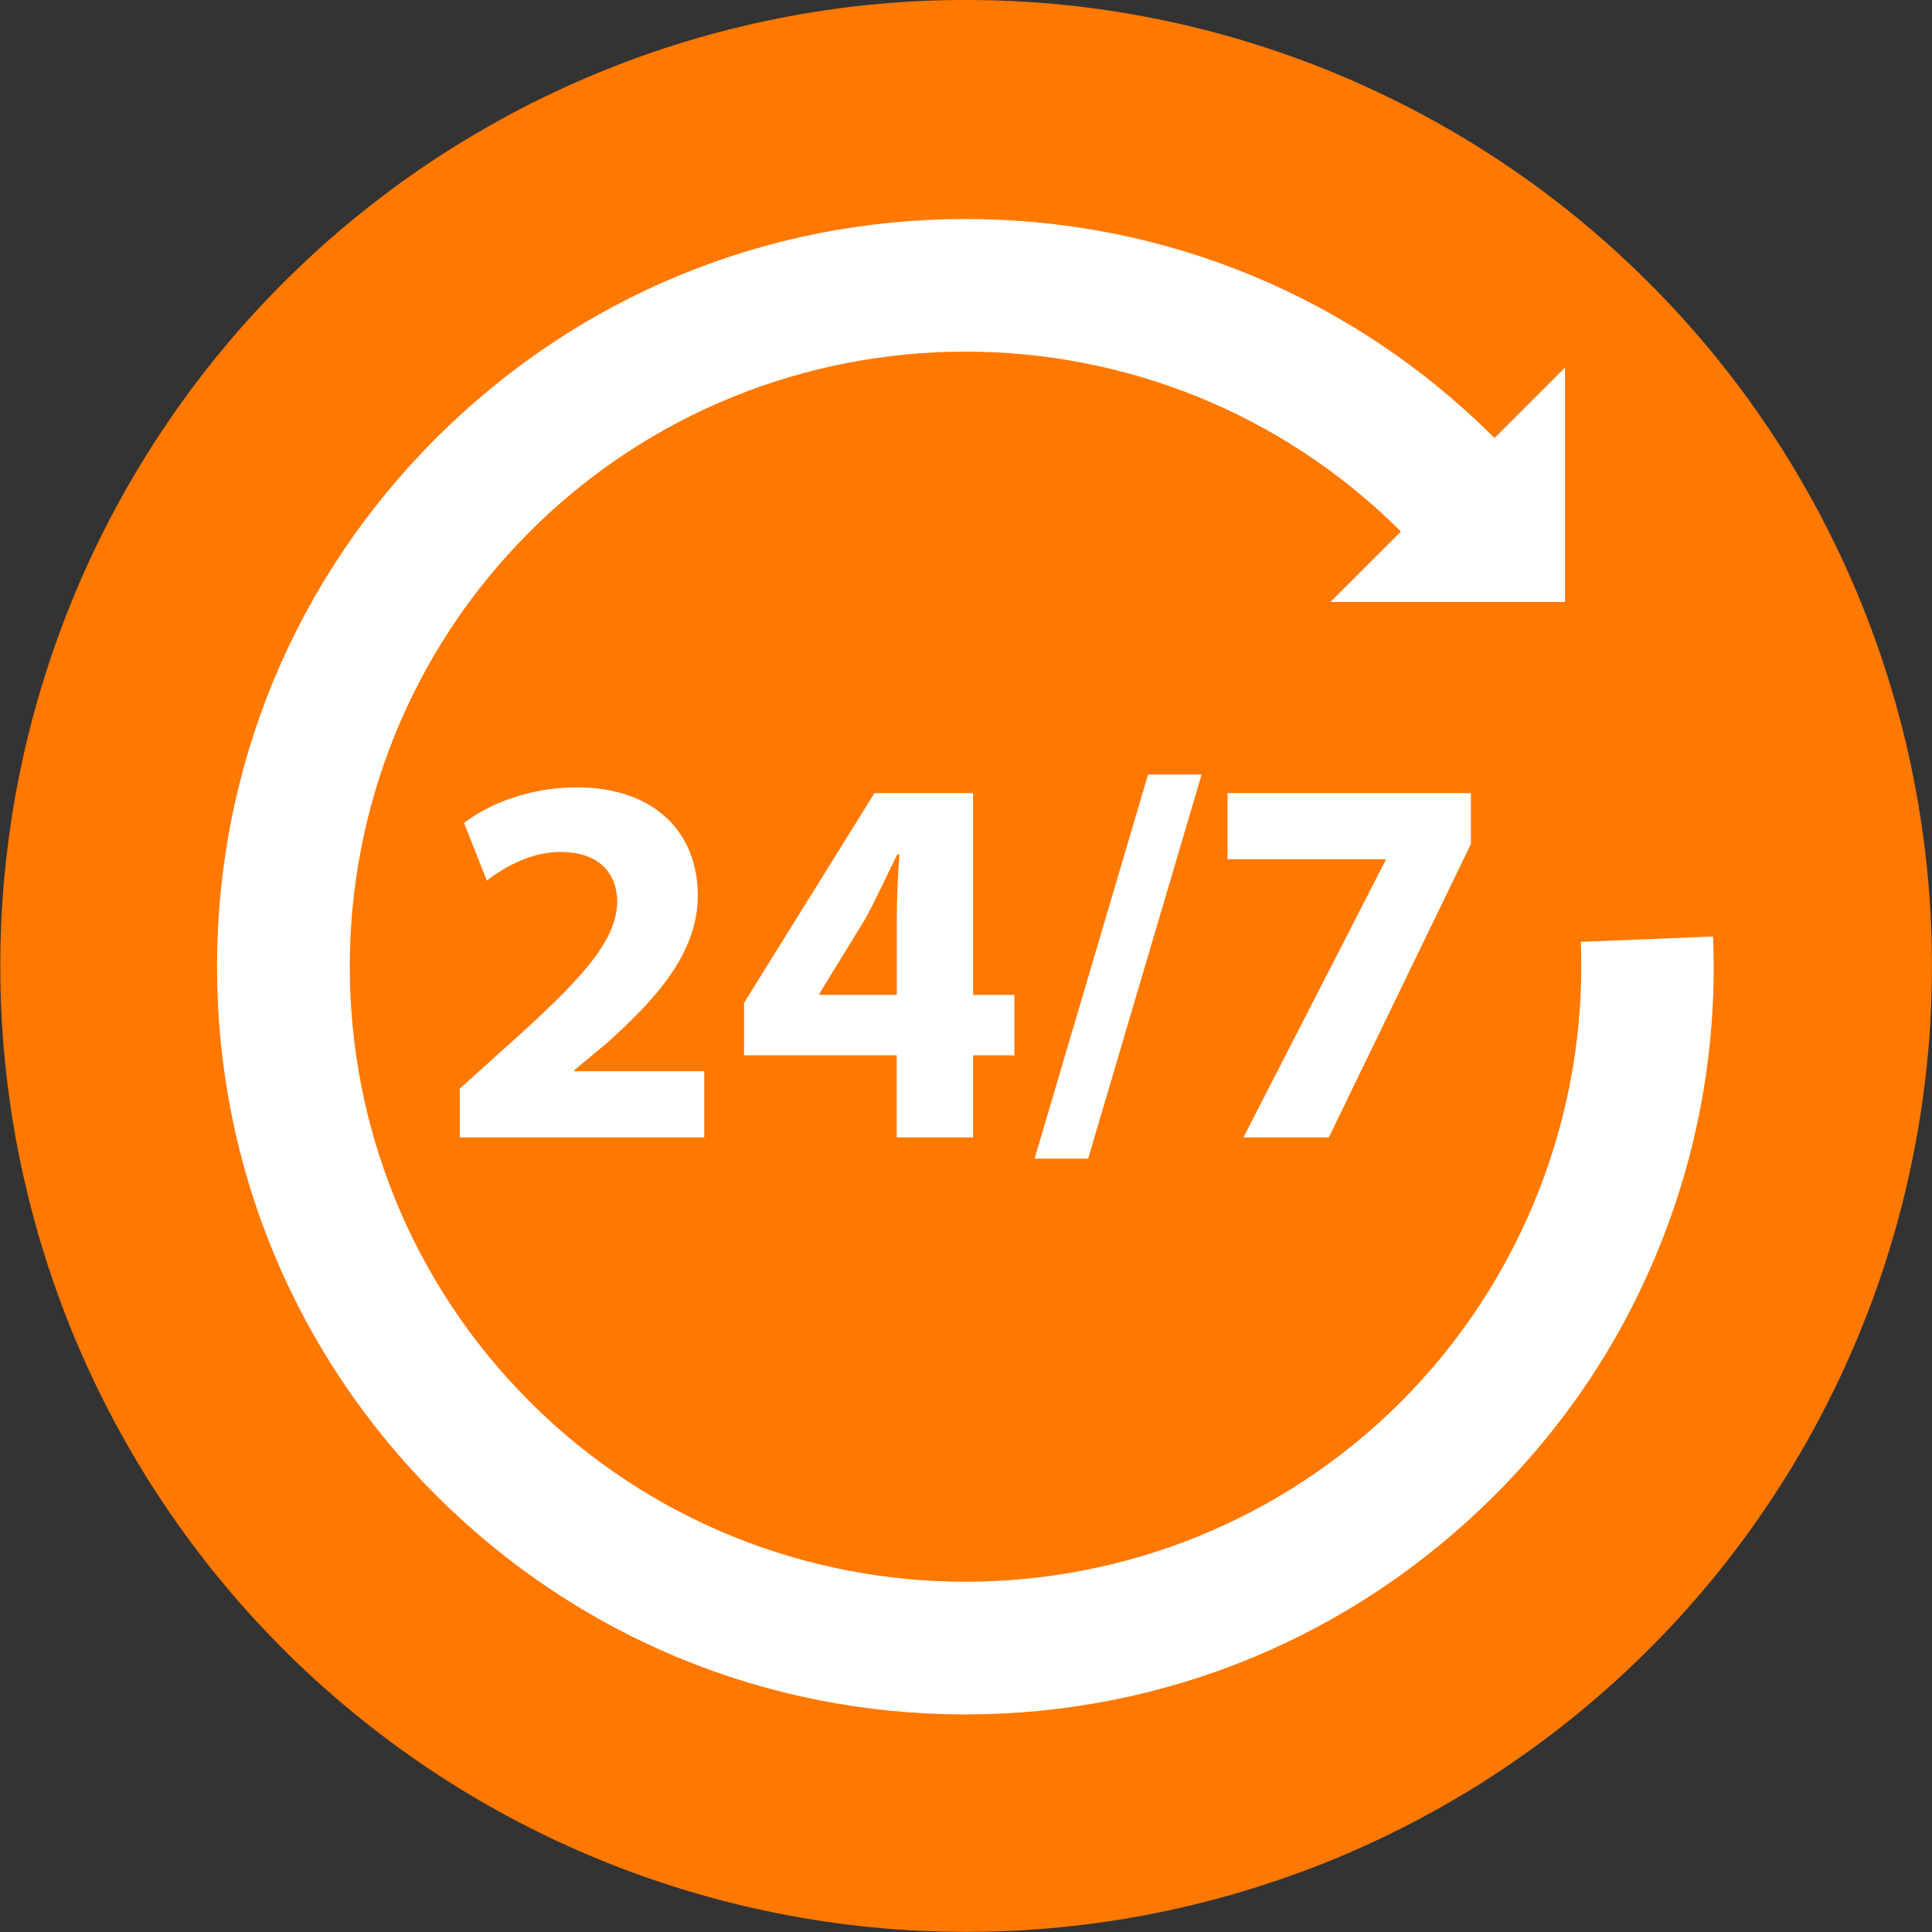
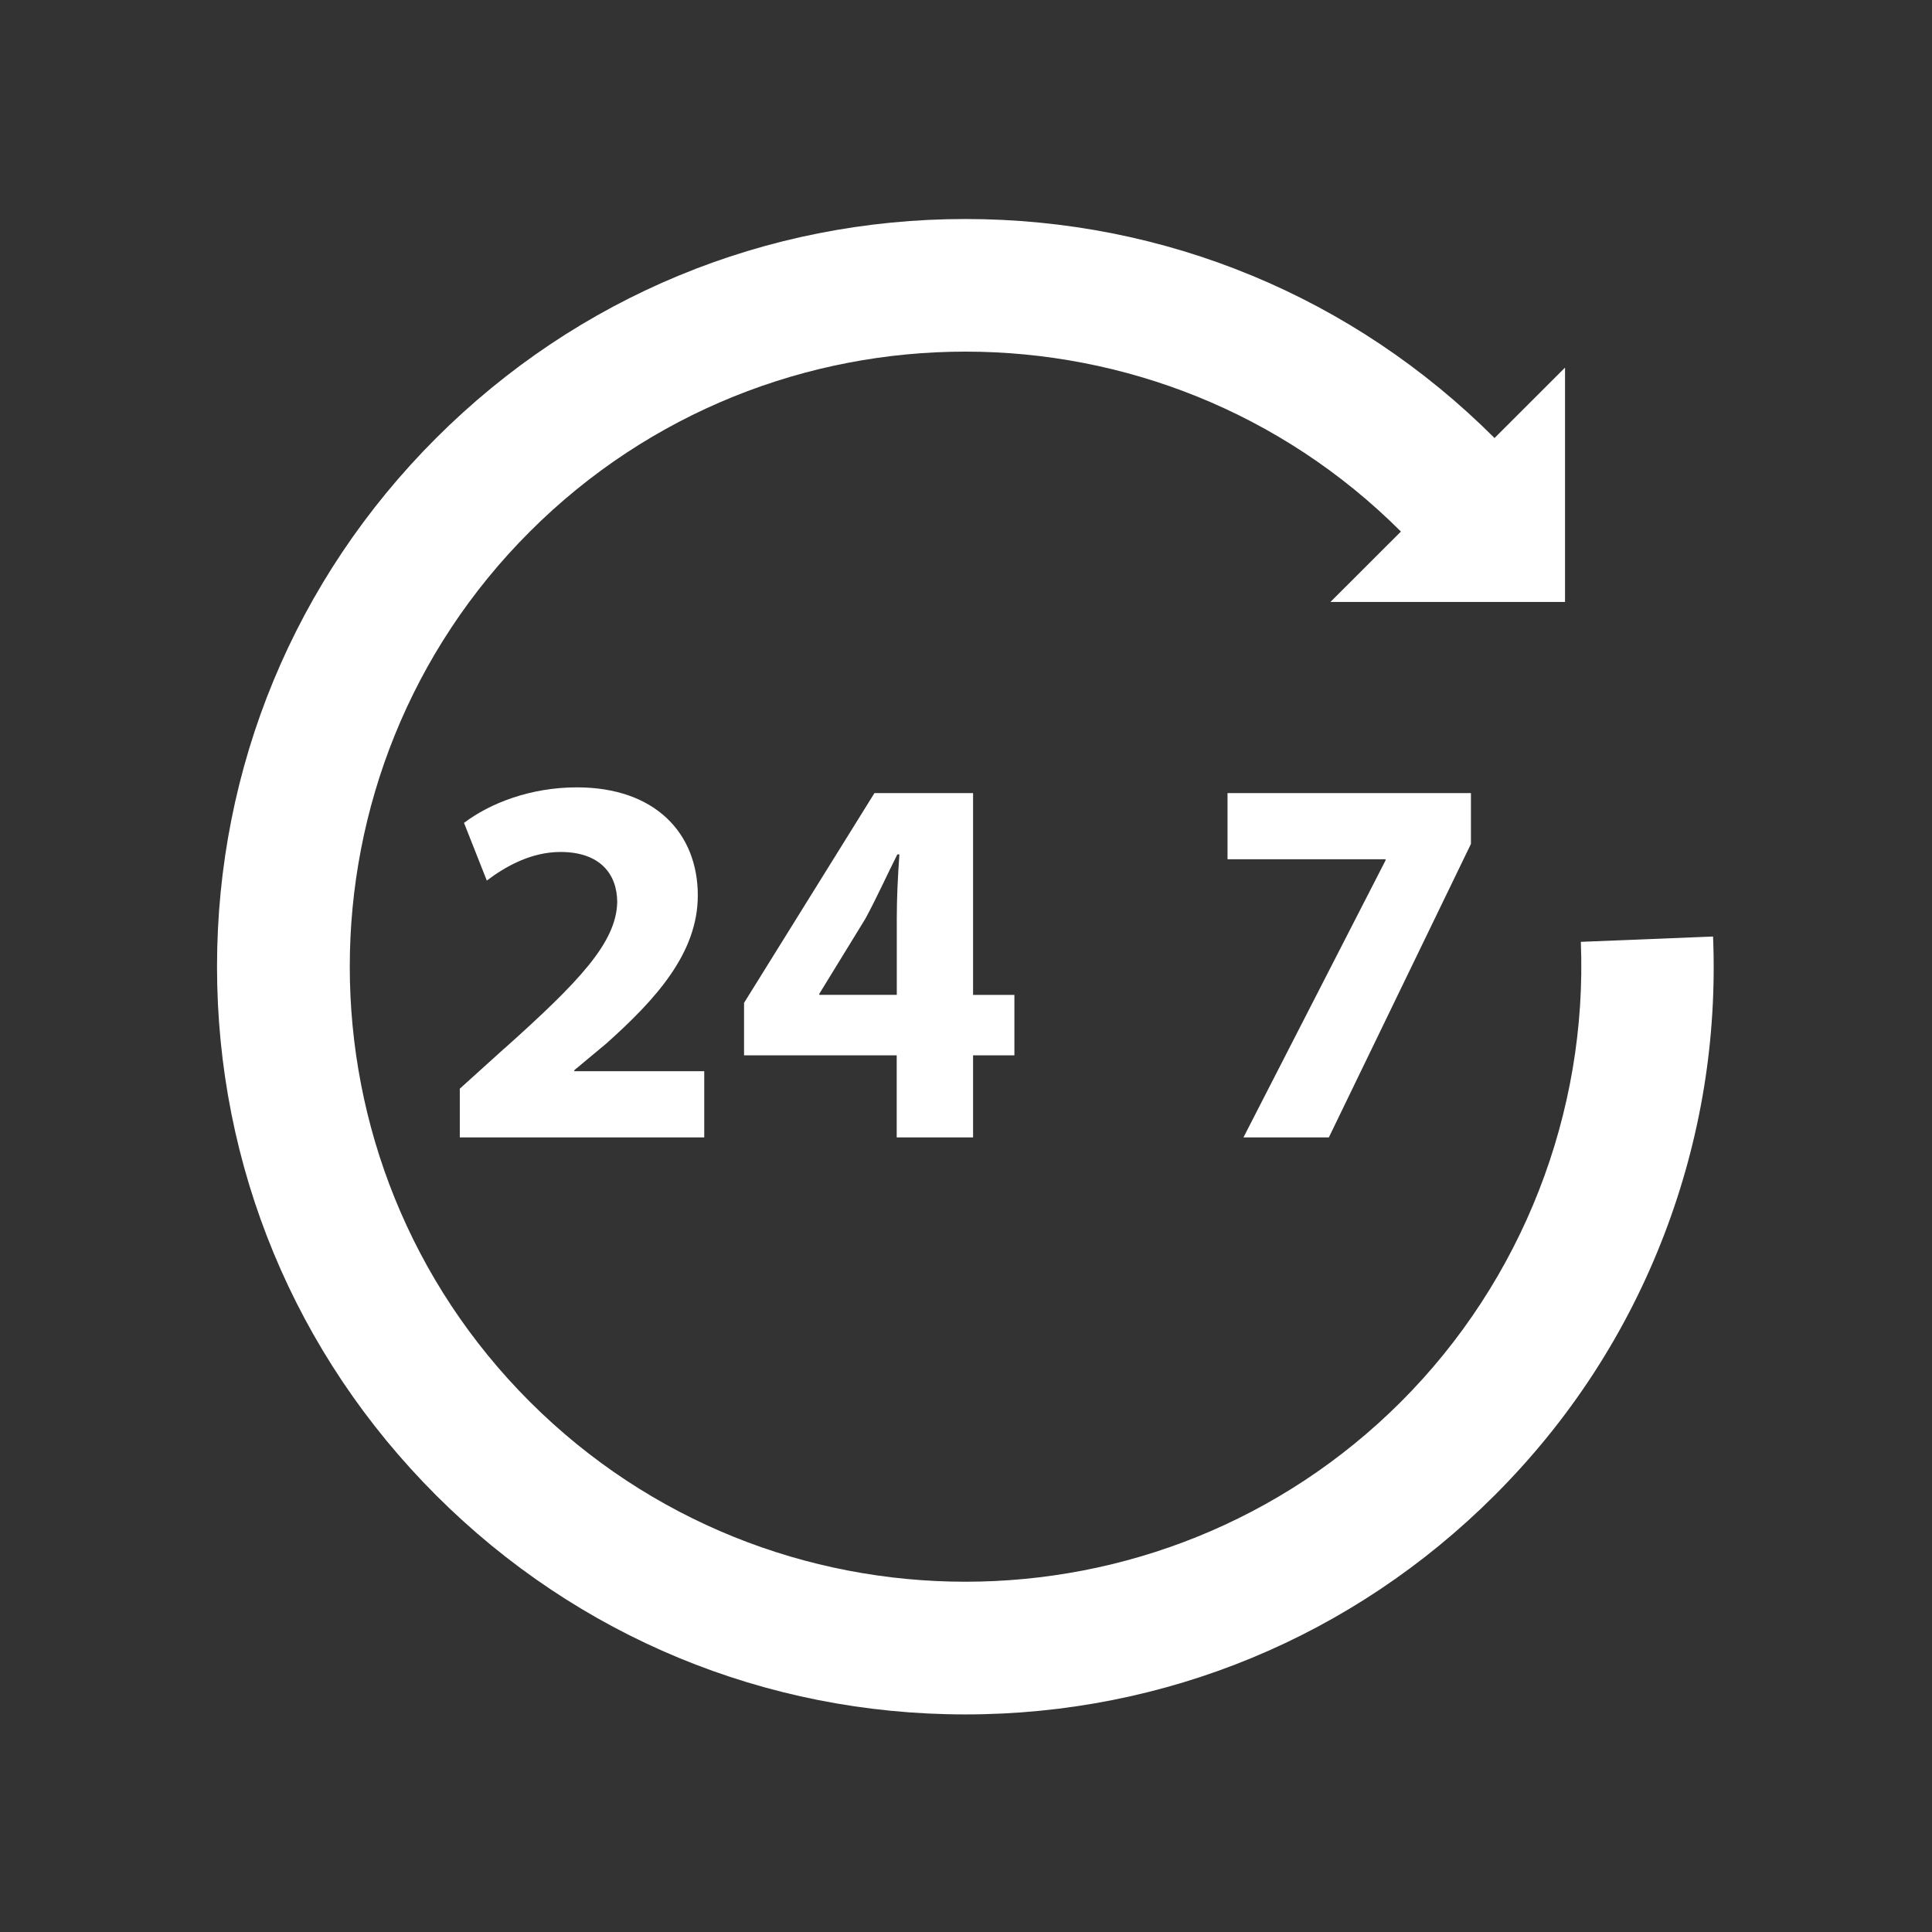
<svg xmlns="http://www.w3.org/2000/svg" id="Layer_2" data-name="Layer 2" viewBox="0 0 243.12 243.12">
  <rect x="0" y="0" width="243.12" height="243.12" fill="#333333" stroke="none" />
  <defs>
    <style>
      .cls-1 {
        fill: #fff;
      }

      .cls-2 {
        clip-path: url(#clippath-1);
      }

      .cls-3 {
        clip-path: url(#clippath);
      }

      .cls-4 {
        fill: none;
      }

      .cls-5 {
        fill: #ff7800;
      }
    </style>
    <clipPath id="clippath">
      <rect class="cls-4" width="243.12" height="243.12" />
    </clipPath>
    <clipPath id="clippath-1">
      <rect class="cls-4" x="27.31" y="27.54" width="188.6" height="188.19" />
    </clipPath>
  </defs>
  <g id="Layer_1-2" data-name="Layer 1">
    <g>
      <g class="cls-3">
-         <path class="cls-5" d="m243.11,121.55c0,1.99-.05,3.98-.14,5.97s-.24,3.97-.44,5.95-.44,3.95-.73,5.92c-.29,1.97-.63,3.93-1.02,5.88-.39,1.95-.82,3.89-1.3,5.82-.48,1.93-1.01,3.84-1.59,5.75-.58,1.9-1.2,3.79-1.87,5.67-.67,1.87-1.39,3.73-2.15,5.56s-1.57,3.66-2.42,5.46-1.75,3.57-2.68,5.33c-.94,1.76-1.92,3.49-2.94,5.19-1.02,1.71-2.09,3.39-3.19,5.04-1.1,1.65-2.25,3.28-3.43,4.88-1.19,1.6-2.41,3.17-3.67,4.7-1.26,1.54-2.56,3.04-3.9,4.52-1.34,1.48-2.71,2.92-4.12,4.32s-2.85,2.78-4.32,4.12c-1.48,1.33-2.98,2.63-4.52,3.89-1.54,1.26-3.1,2.49-4.7,3.67-1.6,1.19-3.23,2.33-4.88,3.44-1.65,1.11-3.33,2.17-5.04,3.19s-3.44,2-5.19,2.94c-1.76.94-3.53,1.83-5.33,2.68s-3.62,1.66-5.45,2.42c-1.84.76-3.69,1.48-5.57,2.14-1.87.67-3.76,1.29-5.66,1.87-1.9.58-3.82,1.11-5.75,1.59-1.93.48-3.87.92-5.82,1.31-1.95.39-3.91.73-5.88,1.02-1.97.29-3.94.53-5.92.73-1.98.2-3.96.34-5.95.44-1.99.1-3.98.14-5.96.14s-3.98-.05-5.97-.14c-1.99-.1-3.97-.24-5.95-.44-1.98-.19-3.95-.44-5.92-.73-1.97-.29-3.93-.63-5.88-1.02-1.95-.39-3.89-.82-5.82-1.31-1.93-.48-3.85-1.01-5.75-1.59-1.9-.58-3.79-1.2-5.67-1.87-1.87-.67-3.73-1.38-5.56-2.14-1.84-.76-3.66-1.57-5.46-2.42s-3.57-1.75-5.33-2.68c-1.76-.94-3.49-1.92-5.19-2.94-1.71-1.02-3.39-2.09-5.04-3.19-1.65-1.1-3.28-2.25-4.88-3.44-1.6-1.18-3.16-2.41-4.7-3.67s-3.04-2.56-4.52-3.89c-1.48-1.34-2.92-2.71-4.32-4.12s-2.78-2.85-4.12-4.32c-1.33-1.47-2.63-2.98-3.89-4.52-1.27-1.54-2.49-3.11-3.67-4.7-1.18-1.6-2.33-3.22-3.43-4.88-1.11-1.65-2.17-3.33-3.19-5.04-1.02-1.71-2-3.44-2.94-5.19-.94-1.75-1.83-3.53-2.68-5.33s-1.66-3.62-2.42-5.46c-.76-1.84-1.48-3.69-2.14-5.56-.67-1.87-1.29-3.76-1.87-5.67-.58-1.9-1.11-3.82-1.59-5.75-.48-1.93-.92-3.87-1.31-5.82-.39-1.95-.73-3.91-1.02-5.88-.29-1.97-.53-3.94-.73-5.92-.19-1.98-.34-3.96-.44-5.95-.1-1.99-.14-3.98-.14-5.97s.05-3.98.14-5.96c.1-1.99.24-3.97.44-5.95.2-1.98.44-3.95.73-5.92.29-1.97.63-3.93,1.02-5.88.39-1.95.82-3.89,1.31-5.82.48-1.93,1.01-3.85,1.59-5.75.58-1.9,1.2-3.79,1.87-5.66.67-1.87,1.38-3.73,2.14-5.57.76-1.84,1.57-3.65,2.42-5.45s1.75-3.57,2.68-5.33c.94-1.75,1.92-3.49,2.94-5.19,1.02-1.71,2.09-3.39,3.19-5.04,1.1-1.65,2.25-3.28,3.43-4.88,1.19-1.6,2.41-3.17,3.67-4.7,1.26-1.54,2.56-3.04,3.89-4.52,1.34-1.47,2.71-2.91,4.12-4.32,1.41-1.41,2.85-2.78,4.32-4.12,1.47-1.33,2.98-2.64,4.52-3.9s3.1-2.48,4.7-3.67,3.23-2.33,4.88-3.44c1.65-1.1,3.33-2.17,5.04-3.19,1.71-1.02,3.44-2,5.19-2.94,1.75-.94,3.53-1.83,5.33-2.68s3.62-1.66,5.46-2.42c1.84-.76,3.69-1.48,5.56-2.15,1.87-.67,3.76-1.29,5.67-1.87,1.9-.58,3.82-1.11,5.75-1.59,1.93-.48,3.87-.92,5.82-1.31,1.95-.39,3.91-.73,5.88-1.02,1.97-.29,3.94-.54,5.92-.73,1.98-.19,3.96-.34,5.95-.44,1.99-.1,3.98-.14,5.97-.14s3.98.05,5.96.14c1.99.1,3.97.24,5.95.44,1.98.19,3.95.44,5.92.73,1.97.29,3.93.63,5.88,1.02,1.95.39,3.89.82,5.82,1.31,1.93.48,3.85,1.01,5.75,1.59,1.9.58,3.79,1.2,5.66,1.87,1.87.67,3.73,1.39,5.57,2.15,1.84.76,3.65,1.57,5.45,2.42s3.57,1.74,5.33,2.68c1.75.94,3.48,1.92,5.19,2.94,1.71,1.02,3.39,2.09,5.04,3.19,1.65,1.11,3.28,2.25,4.88,3.44s3.17,2.41,4.7,3.67c1.54,1.26,3.04,2.56,4.52,3.9,1.47,1.34,2.91,2.71,4.32,4.12,1.41,1.41,2.78,2.85,4.12,4.32,1.33,1.48,2.64,2.98,3.9,4.52,1.26,1.54,2.48,3.11,3.67,4.7,1.18,1.6,2.33,3.23,3.43,4.88,1.11,1.65,2.17,3.33,3.19,5.04,1.02,1.7,2,3.44,2.94,5.19.94,1.76,1.83,3.53,2.68,5.33s1.66,3.61,2.42,5.45,1.48,3.69,2.15,5.57c.67,1.87,1.29,3.76,1.87,5.66.58,1.9,1.11,3.82,1.59,5.75.48,1.93.92,3.87,1.3,5.82.39,1.95.73,3.91,1.02,5.88.29,1.97.54,3.94.73,5.92s.34,3.96.44,5.95.14,3.97.14,5.96Z" />
-       </g>
+         </g>
      <path class="cls-1" d="m63.47,131.93l-5.61,5.07v6.13h30.76v-8.33h-16.35v-.13l4-3.33c6.27-5.6,11.54-11.4,11.54-18.66,0-7.87-5.41-13.6-15.21-13.6-5.87,0-10.94,2-14.21,4.47l2.87,7.26c2.27-1.73,5.54-3.6,9.27-3.6,5,0,7.14,2.8,7.14,6.34-.13,5.06-4.74,9.93-14.21,18.4" />
      <path class="cls-1" d="m103.1,125.2v-.14l5.81-9.47c1.47-2.73,2.6-5.27,4.01-8.07h.26c-.2,2.8-.33,5.47-.33,8.07v9.6h-9.74Zm19.35,17.93v-10.33h5.2v-7.6h-5.2v-25.4h-12.41l-16.41,26.4v6.6h19.21v10.33h9.61" />
-       <path class="cls-1" d="m136.93,145.8l14.28-48.33h-6.74l-14.28,48.33h6.74" />
+       <path class="cls-1" d="m136.93,145.8l14.28-48.33l-14.28,48.33h6.74" />
      <path class="cls-1" d="m156.48,143.13h10.74l17.88-36.93v-6.4h-30.63v8.33h19.89v.13l-17.88,34.86" />
      <g class="cls-2">
        <path class="cls-1" d="m215.58,117.85l-16.65.67c.86,21.54-7.39,42.64-22.64,57.88-30.22,30.19-79.39,30.19-109.61,0-30.22-30.19-30.22-79.32,0-109.51,30.22-30.19,79.39-30.19,109.61,0l-8.87,8.86h29.52v-29.49l-8.87,8.86c-17.79-17.77-41.44-27.56-66.59-27.56s-48.8,9.79-66.59,27.56c-17.79,17.77-27.58,41.4-27.58,66.53s9.8,48.76,27.58,66.53c17.79,17.77,41.44,27.56,66.59,27.56s48.8-9.79,66.59-27.56c9.46-9.45,16.65-20.53,21.39-32.92,4.57-11.97,6.63-24.55,6.11-37.4" />
      </g>
    </g>
  </g>
</svg>